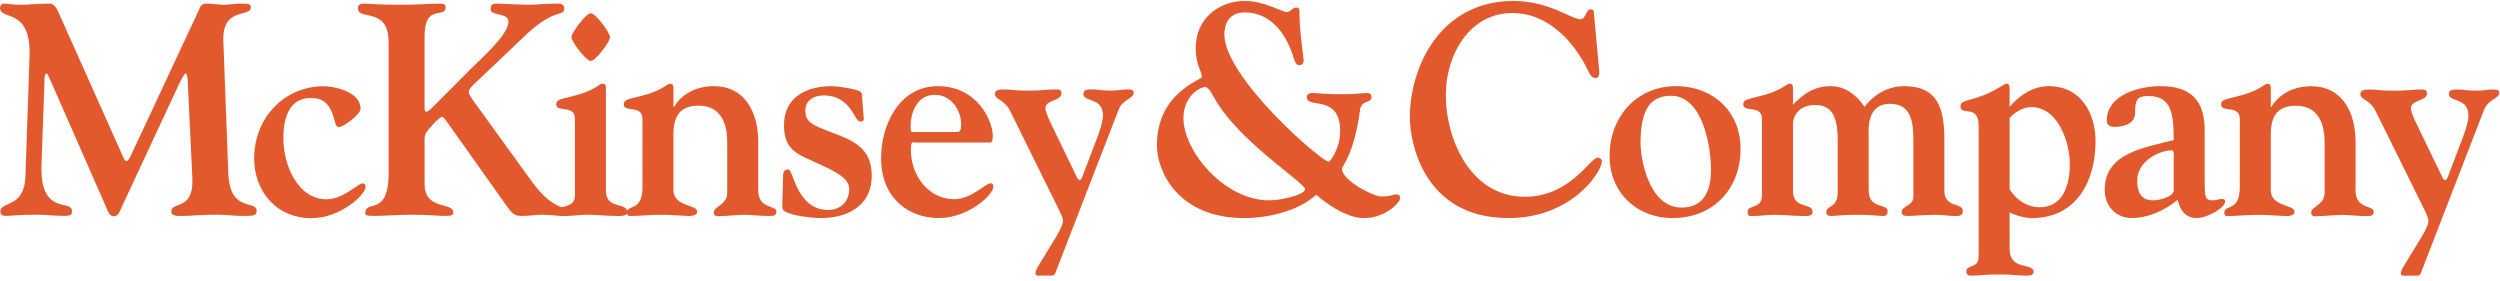
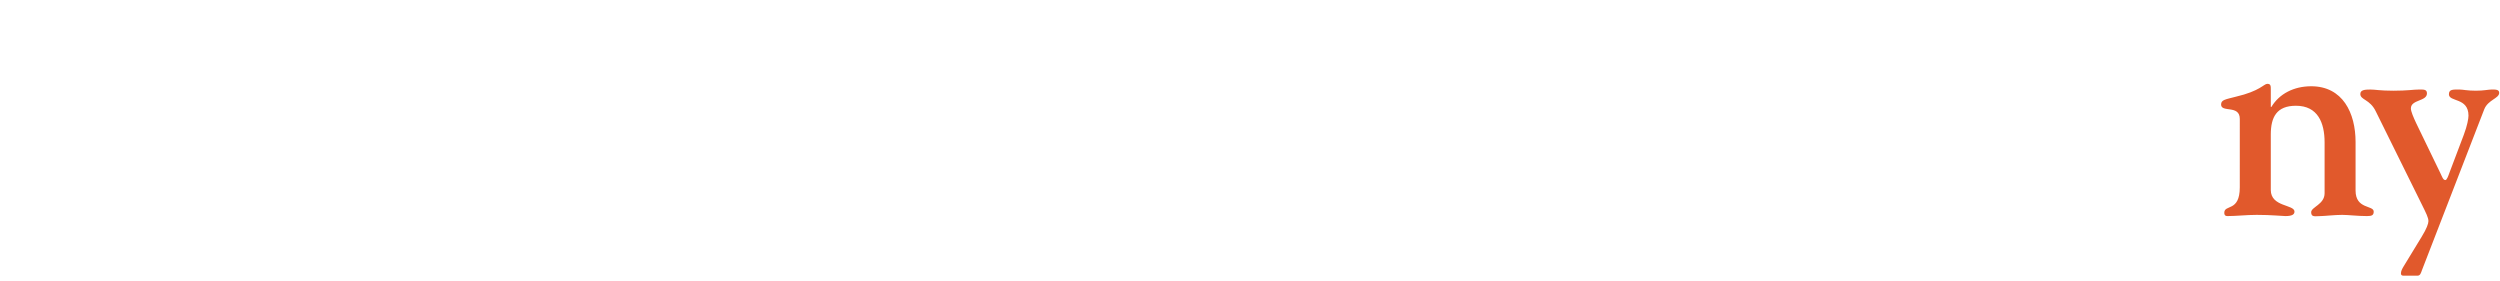
<svg xmlns="http://www.w3.org/2000/svg" width="258" height="29" viewBox="0 0 258 29" fill="none">
-   <path fill-rule="evenodd" clip-rule="evenodd" d="M4.283 17.018C4.103 22.309 7.421 20.515 7.421 21.784C7.421 21.906 7.541 22.279 6.7 22.279C5.612 22.279 4.981 22.155 3.593 22.155C2.112 22.155 1.056 22.279 0.605 22.279C0.154 22.279 0.03 22.03 0.03 21.848C0.03 20.732 2.505 21.503 2.625 18.255L3.049 5.816C3.23 0.711 0 2.166 0 0.806C0 0.621 0.153 0.372 0.363 0.372C0.757 0.372 1.208 0.494 2.174 0.494C2.867 0.494 3.983 0.372 4.981 0.372C5.312 0.372 5.612 0.341 6.034 1.271L12.672 16.121C12.792 16.4 12.884 16.616 13.062 16.616C13.247 16.616 13.516 16.06 13.547 15.967L20.545 0.993C20.633 0.776 20.727 0.373 21.3 0.373C22.021 0.373 22.596 0.495 23.048 0.495C23.592 0.495 24.166 0.373 25.01 0.373C25.825 0.373 25.886 0.495 25.886 0.745C25.886 1.859 22.928 0.655 23.048 4.21L23.564 17.918C23.714 21.972 26.487 20.608 26.487 21.755C26.487 22.282 26.096 22.282 25.041 22.282C24.165 22.282 23.321 22.157 22.446 22.157C20.484 22.157 19.763 22.282 19.069 22.282C18.433 22.282 17.68 22.372 17.68 21.818C17.68 20.766 20.032 21.788 19.852 18.355L19.399 8.975C19.369 8.049 19.339 7.583 19.157 7.583C19.037 7.583 18.674 8.204 18.221 9.225L12.522 21.449C12.34 21.852 12.217 22.313 11.736 22.313C11.285 22.313 11.133 21.788 10.985 21.449L5.128 8.112C5.04 7.926 4.92 7.583 4.797 7.583C4.589 7.583 4.589 8.14 4.589 8.358L4.283 17.018Z" fill="#E1592C" />
-   <path fill-rule="evenodd" clip-rule="evenodd" d="M33.407 8.9C34.432 8.9 37.208 9.426 37.208 11.222C37.208 11.779 35.488 13.108 34.976 13.108C34.705 13.108 34.645 12.862 34.585 12.646C34.223 11.16 33.707 10.108 32.081 10.108C29.759 10.108 29.244 12.338 29.244 14.252C29.244 17.227 30.844 20.568 33.68 20.568C35.458 20.568 36.937 18.925 37.42 18.925C37.54 18.925 37.722 18.958 37.722 19.299C37.722 20.072 35.188 22.515 32.081 22.515C28.641 22.515 26.229 19.856 26.229 16.329C26.229 12.179 29.336 8.9 33.407 8.9Z" fill="#E1592C" />
-   <path fill-rule="evenodd" clip-rule="evenodd" d="M49.036 8.576C48.856 8.73 48.373 9.194 48.373 9.474C48.373 9.751 48.643 10.123 49.098 10.741L54.858 18.696C57.213 21.974 58.539 21.107 58.539 21.883C58.539 22.098 58.508 22.284 58.15 22.284C57.483 22.284 56.7 22.159 55.886 22.159C55.312 22.159 54.709 22.284 53.863 22.284C53.292 22.284 52.99 22.223 52.385 21.386L46.383 12.938C45.99 12.412 45.808 12.072 45.628 12.072C45.387 12.072 44.872 12.599 44.209 13.373C43.758 13.896 43.816 14.174 43.816 14.887V18.941C43.816 21.789 46.775 20.799 46.775 21.91C46.775 22.192 46.653 22.284 45.928 22.284C45.114 22.284 44.3 22.159 42.58 22.159C41.132 22.159 39.563 22.284 38.629 22.284C38.054 22.284 37.692 22.251 37.692 22.035C37.692 20.488 40.106 22.498 40.106 17.825V4.364C40.106 0.622 36.937 2.2 36.937 0.836C36.937 0.495 37.179 0.374 37.542 0.374C38.117 0.374 39.111 0.495 41.162 0.495C42.851 0.495 44.752 0.374 45.355 0.374C45.627 0.374 45.988 0.374 45.988 0.745C45.988 1.983 43.814 0.31 43.814 3.715V10.802C43.814 11.11 43.785 11.546 43.967 11.513C44.149 11.544 44.33 11.39 44.72 10.987L48.703 6.997C49.546 6.127 52.473 3.624 52.473 2.229C52.473 1.273 50.634 1.676 50.634 0.962C50.634 0.403 50.935 0.372 51.328 0.372C51.628 0.372 53.71 0.494 54.615 0.494C55.371 0.494 56.154 0.372 57.453 0.372C57.692 0.372 58.236 0.341 58.236 0.898C58.236 1.732 57.268 0.808 54.345 3.528L49.036 8.576Z" fill="#E1592C" />
-   <path fill-rule="evenodd" clip-rule="evenodd" d="M59.334 12.257C59.334 10.771 57.403 11.639 57.403 10.771C57.403 10.277 57.855 10.245 58.911 9.968C61.443 9.378 61.806 8.636 62.169 8.636C62.531 8.636 62.531 8.854 62.531 9.257V19.685C62.531 21.665 64.733 20.829 64.733 21.884C64.733 22.376 63.86 22.284 63.498 22.284C62.53 22.284 61.594 22.159 60.629 22.159C59.905 22.159 59.152 22.284 58.395 22.284C57.884 22.284 57.553 22.374 57.553 21.853C57.553 21.076 59.334 21.601 59.334 20.178V12.257ZM60.962 6.286C60.48 6.286 58.973 4.305 58.973 3.841C58.973 3.374 60.481 1.366 60.962 1.366C61.474 1.366 62.952 3.374 62.952 3.841C62.953 4.305 61.474 6.286 60.962 6.286Z" fill="#E1592C" />
-   <path fill-rule="evenodd" clip-rule="evenodd" d="M66.302 12.263C66.302 10.777 64.371 11.645 64.371 10.777C64.371 10.284 64.826 10.251 65.879 9.974C68.416 9.384 68.776 8.642 69.137 8.642C69.498 8.642 69.499 8.86 69.499 9.263V11.027H69.56C70.375 9.667 71.882 8.892 73.663 8.892C76.92 8.892 78.251 11.648 78.251 14.646V19.658C78.251 21.608 80.12 21.147 80.12 21.826C80.12 22.199 79.938 22.29 79.424 22.29C78.459 22.29 77.494 22.165 76.862 22.165C76.107 22.165 75.021 22.29 74.657 22.29C74.086 22.29 73.661 22.444 73.661 21.89C73.661 21.359 75.049 21.084 75.049 19.937V14.675C75.049 12.668 74.356 10.904 72.093 10.904C70.103 10.904 69.498 12.079 69.498 13.875V19.598C69.498 21.359 71.942 21.084 71.942 21.826C71.942 22.105 71.734 22.29 71.009 22.29C70.678 22.29 69.59 22.165 68.052 22.165C66.996 22.165 65.94 22.29 65.034 22.29C64.734 22.29 64.703 22.105 64.703 21.95C64.703 21.052 66.304 21.89 66.304 19.319L66.302 12.263ZM89.144 12.231C89.144 12.477 89.055 12.54 88.754 12.54C88.149 12.54 87.848 9.848 85.011 9.848C84.016 9.848 83.112 10.315 83.112 11.429C83.112 12.88 84.318 13.037 86.762 14.026C88.724 14.831 89.962 15.792 89.962 18.145C89.962 21.454 87.123 22.503 84.803 22.503C83.777 22.503 81.816 22.288 81.033 21.825C80.822 21.7 80.729 21.639 80.729 21.208L80.822 18.018C80.849 17.584 81.061 17.491 81.365 17.491C81.875 17.491 82.209 21.669 85.467 21.669C86.732 21.669 87.639 20.805 87.639 19.504C87.639 18.264 85.95 17.554 83.263 16.348C81.605 15.606 80.911 14.798 80.911 12.912C80.911 9.974 83.295 8.891 85.83 8.891C86.069 8.891 88.906 9.141 88.937 9.666L89.144 12.231ZM94.671 14.708C94.124 14.708 94.005 14.493 94.005 15.481C94.005 18.147 95.844 20.558 98.473 20.558C100.251 20.558 101.728 18.915 102.213 18.915C102.333 18.915 102.514 18.947 102.514 19.288C102.514 20.061 99.981 22.505 96.874 22.505C93.886 22.505 90.929 20.558 90.929 16.319C90.929 12.758 92.891 8.891 96.781 8.891C100.826 8.891 102.453 12.419 102.453 14.028C102.453 14.708 102.271 14.708 102.09 14.708H94.671ZM98.499 13.623C99.012 13.623 99.193 13.655 99.193 12.789C99.193 11.611 98.349 9.787 96.448 9.787C94.639 9.787 93.976 11.611 93.976 13.035C93.976 13.531 94.034 13.623 94.122 13.623H98.499ZM104.266 11.49C103.659 10.223 102.667 10.313 102.667 9.692C102.667 9.261 103.149 9.23 103.723 9.23C104.205 9.23 104.686 9.352 106.074 9.352C107.583 9.352 108.126 9.23 108.699 9.23C109.213 9.23 109.544 9.199 109.544 9.629C109.544 10.467 107.886 10.249 107.886 11.18C107.886 11.49 108.156 12.109 108.426 12.694L110.901 17.803C111.113 18.234 111.201 18.574 111.445 18.574C111.596 18.574 111.746 18.145 111.866 17.803L113.345 13.9C113.708 12.943 113.828 12.231 113.828 11.922C113.828 10.033 111.808 10.531 111.808 9.724C111.808 9.198 112.228 9.229 112.893 9.229C113.224 9.229 113.709 9.35 114.584 9.35C115.429 9.35 115.88 9.229 116.243 9.229C116.636 9.229 116.998 9.229 116.998 9.568C116.998 10.158 115.853 10.281 115.46 11.269L109.031 27.857C108.913 28.196 108.852 28.442 108.55 28.442H107.132C106.919 28.442 106.862 28.355 106.862 28.196C106.862 27.978 106.982 27.732 107.132 27.486L109.001 24.421C109.514 23.587 109.695 23.059 109.695 22.81C109.695 22.471 109.484 22.037 108.939 20.952L104.266 11.49ZM124.034 7.931C124.034 7.344 123.399 6.787 123.399 4.927C123.399 1.988 125.723 0.098 128.468 0.098C130.457 0.098 132.331 1.245 132.783 1.245C133.206 1.245 133.325 0.783 133.777 0.783C134.079 0.783 134.108 0.937 134.108 1.401C134.108 2.979 134.35 4.588 134.534 6.166C134.563 6.477 134.44 6.723 134.079 6.723C133.807 6.723 133.656 6.477 133.508 5.982C132.784 3.537 131.155 1.281 128.468 1.281C127.049 1.281 126.356 2.177 126.356 3.568C126.356 7.993 136.373 16.689 137.127 16.689C137.248 16.689 138.304 15.388 138.304 13.533C138.304 9.666 134.866 11.272 134.866 10.035C134.866 9.789 135.016 9.603 135.439 9.603C135.951 9.603 136.646 9.726 138.547 9.726C140.022 9.726 140.566 9.603 141.048 9.603C141.349 9.603 141.536 9.694 141.536 10.006C141.536 10.715 140.507 10.252 140.357 11.334C139.781 15.824 138.486 17.182 138.486 17.402C138.486 18.639 141.744 20.276 142.531 20.276C143.678 20.276 143.646 20.061 144.065 20.061C144.308 20.061 144.491 20.125 144.491 20.435C144.491 20.93 142.951 22.506 140.751 22.506C138.907 22.506 136.828 20.956 135.832 20.095C133.993 21.796 130.827 22.506 128.41 22.506C121.594 22.506 119.393 17.711 119.393 14.989C119.389 9.544 124.034 8.269 124.034 7.931ZM134.681 19.532C134.681 18.823 127.684 14.554 125.209 9.91C124.939 9.415 124.634 8.981 124.396 8.981C123.821 8.981 122.133 9.91 122.133 12.201C122.133 15.606 126.355 20.679 131 20.679C132.209 20.678 134.681 20.092 134.681 19.532ZM165.013 7.034C165.044 7.344 165.163 8.055 164.651 8.055C164.169 8.055 163.959 7.403 163.747 7.003C162.236 4.031 159.584 1.34 156.084 1.34C151.649 1.34 149.205 5.67 149.205 9.818C149.205 14.179 151.62 20.306 157.379 20.306C162.057 20.306 164.108 16.258 164.894 16.258C165.044 16.258 165.315 16.409 165.315 16.597C165.315 17.831 162.119 22.505 155.692 22.505C146.853 22.505 145.496 14.584 145.496 12.137C145.496 6.941 148.603 0.1 156.205 0.1C159.855 0.1 162.182 1.989 163.084 1.989C163.658 1.989 163.688 0.969 164.11 0.969C164.26 0.969 164.471 1.001 164.471 1.155L165.013 7.034ZM172.595 22.503C168.947 22.503 166.109 19.907 166.109 16.099C166.109 12.045 168.914 8.889 172.956 8.889C176.728 8.889 179.623 11.456 179.623 15.355C179.623 19.568 176.758 22.503 172.595 22.503ZM169.304 14.335C169.216 16.378 170.18 21.422 173.531 21.422C175.881 21.422 176.576 19.626 176.576 17.522C176.576 15.047 175.701 9.882 172.443 9.882C169.82 9.882 169.399 12.109 169.304 14.335ZM192.849 19.626C192.849 21.669 194.806 20.927 194.806 21.794C194.806 22.008 194.744 22.288 194.357 22.288C193.781 22.288 193.119 22.164 191.761 22.164C190.072 22.164 189.437 22.288 189.018 22.288C188.625 22.288 188.473 22.164 188.473 21.888C188.473 21.173 189.648 21.512 189.648 19.875V14.398C189.648 11.429 188.625 10.839 187.267 10.839C185.456 10.839 185.035 12.263 185.035 12.666V19.689C185.035 21.669 187.055 20.833 187.055 21.888C187.055 22.38 186.36 22.288 185.999 22.288C185.035 22.288 184.098 22.164 183.134 22.164C182.41 22.164 181.653 22.288 181.052 22.288C180.538 22.288 180.358 22.379 180.358 21.857C180.358 21.081 181.833 21.605 181.833 20.183V12.262C181.833 10.776 179.903 11.644 179.903 10.776C179.903 10.282 180.358 10.249 181.414 9.972C183.947 9.383 184.309 8.64 184.668 8.64C185.035 8.64 185.035 8.858 185.035 9.261V10.808C186.029 9.756 187.235 8.891 188.894 8.891C190.431 8.891 191.581 9.789 192.426 11.026C193.149 10.033 194.567 8.891 196.497 8.891C199.965 8.891 200.66 11.149 200.66 14.459V19.689C200.66 21.485 202.561 20.897 202.561 21.761C202.561 22.352 202.078 22.288 201.654 22.288C201.053 22.288 200.448 22.164 199.847 22.164C198.759 22.164 197.429 22.288 196.949 22.288C196.464 22.288 196.254 22.228 196.254 21.825C196.254 21.3 197.46 21.208 197.46 20.338V14.77C197.46 12.943 197.428 10.712 195.045 10.712C192.573 10.712 192.848 13.53 192.848 13.899V19.626H192.849ZM207.393 25.724C207.393 27.953 209.867 27.086 209.867 28.045C209.867 28.233 209.776 28.445 209.232 28.445C208.117 28.445 207.698 28.323 206.517 28.323C204.616 28.323 204.134 28.445 203.62 28.445C203.23 28.445 202.93 28.477 202.93 27.981C202.93 27.302 204.196 27.705 204.196 26.529V12.974C204.196 10.685 202.325 12.045 202.325 10.961C202.325 10.127 203.771 10.621 206.608 8.858C206.759 8.766 206.91 8.64 207.123 8.64C207.454 8.64 207.391 9.289 207.391 9.479V11.026C208.42 9.818 209.836 8.891 211.436 8.891C214.756 8.891 216.261 11.706 216.261 14.584C216.261 18.389 214.51 22.505 209.685 22.505C208.991 22.505 208.053 22.256 207.391 21.916L207.393 25.724ZM207.393 19.504C207.393 19.595 208.481 21.39 210.5 21.39C212.944 21.39 213.607 19.009 213.607 16.936C213.607 14.798 212.463 11.053 209.625 11.053C208.811 11.053 207.936 11.552 207.393 12.168V19.504ZM227.523 18.762C227.523 20.306 227.555 20.678 228.342 20.678C228.7 20.678 229.093 20.524 229.305 20.524C229.515 20.524 229.636 20.648 229.636 20.805C229.636 21.422 227.797 22.503 226.709 22.503C225.291 22.503 224.868 21.266 224.746 20.614C223.481 21.669 221.701 22.503 220.04 22.503C218.382 22.503 217.207 21.299 217.207 19.595C217.207 15.792 221.219 15.265 224.326 14.458C224.326 11.796 224.114 9.909 221.73 9.909C220.586 9.909 220.343 10.22 220.343 11.644C220.343 13.096 218.413 13.096 218.2 13.096C217.96 13.096 217.416 13.035 217.416 12.447C217.416 9.755 220.826 8.888 222.939 8.888C226.046 8.888 227.521 10.312 227.521 13.437L227.523 18.762ZM224.327 16.624C224.327 15.792 224.389 15.514 224.115 15.514C222.94 15.514 220.558 16.563 220.558 18.637C220.558 19.132 220.587 20.678 222.155 20.678C222.816 20.678 224.327 20.338 224.327 19.626V16.624Z" fill="#E1592C" />
  <path fill-rule="evenodd" clip-rule="evenodd" d="M231.147 12.273C231.147 10.787 229.217 11.655 229.217 10.787C229.217 10.293 229.669 10.261 230.728 9.983C233.262 9.394 233.623 8.651 233.986 8.651C234.347 8.651 234.347 8.869 234.347 9.272V11.037H234.406C235.222 9.677 236.731 8.902 238.513 8.902C241.771 8.902 243.095 11.658 243.095 14.655V19.668C243.095 21.618 244.966 21.157 244.966 21.836C244.966 22.209 244.783 22.299 244.271 22.299C243.305 22.299 242.341 22.175 241.709 22.175C240.952 22.175 239.867 22.299 239.506 22.299C238.932 22.299 238.512 22.454 238.512 21.899C238.512 21.369 239.898 21.093 239.898 19.947V14.685C239.898 12.677 239.201 10.914 236.941 10.914C234.949 10.914 234.346 12.089 234.346 13.885V19.607C234.346 21.369 236.79 21.093 236.79 21.836C236.79 22.114 236.578 22.299 235.852 22.299C235.522 22.299 234.434 22.175 232.895 22.175C231.839 22.175 230.785 22.299 229.878 22.299C229.576 22.299 229.547 22.114 229.547 21.96C229.547 21.062 231.146 21.899 231.146 19.329L231.147 12.273ZM245.184 11.499C244.579 10.232 243.585 10.323 243.585 9.702C243.585 9.271 244.067 9.24 244.641 9.24C245.123 9.24 245.604 9.361 246.991 9.361C248.499 9.361 249.043 9.24 249.616 9.24C250.13 9.24 250.461 9.209 250.461 9.638C250.461 10.477 248.803 10.259 248.803 11.19C248.803 11.499 249.074 12.119 249.347 12.704L251.819 17.813C252.031 18.244 252.124 18.584 252.364 18.584C252.514 18.584 252.665 18.155 252.787 17.813L254.265 13.91C254.626 12.953 254.747 12.24 254.747 11.932C254.747 10.043 252.728 10.541 252.728 9.733C252.728 9.207 253.148 9.238 253.812 9.238C254.143 9.238 254.626 9.36 255.504 9.36C256.346 9.36 256.798 9.238 257.16 9.238C257.553 9.238 257.916 9.238 257.916 9.578C257.916 10.167 256.767 10.29 256.374 11.279L249.952 27.866C249.828 28.206 249.769 28.452 249.47 28.452H248.051C247.839 28.452 247.777 28.364 247.777 28.206C247.777 27.988 247.901 27.742 248.051 27.496L249.919 24.43C250.434 23.596 250.614 23.069 250.614 22.82C250.614 22.48 250.405 22.046 249.863 20.962L245.184 11.499Z" fill="#E1592C" />
</svg>